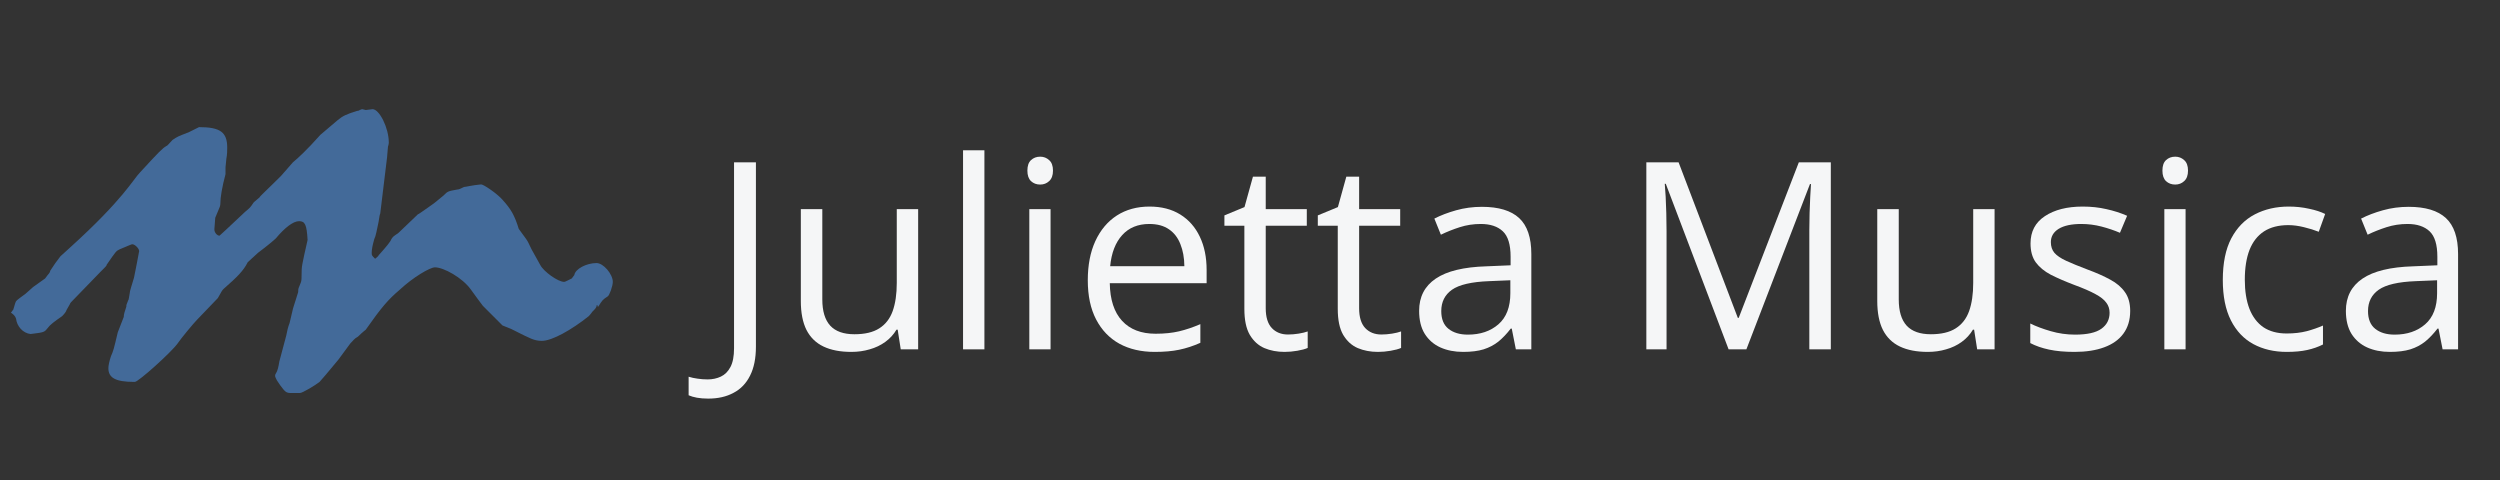
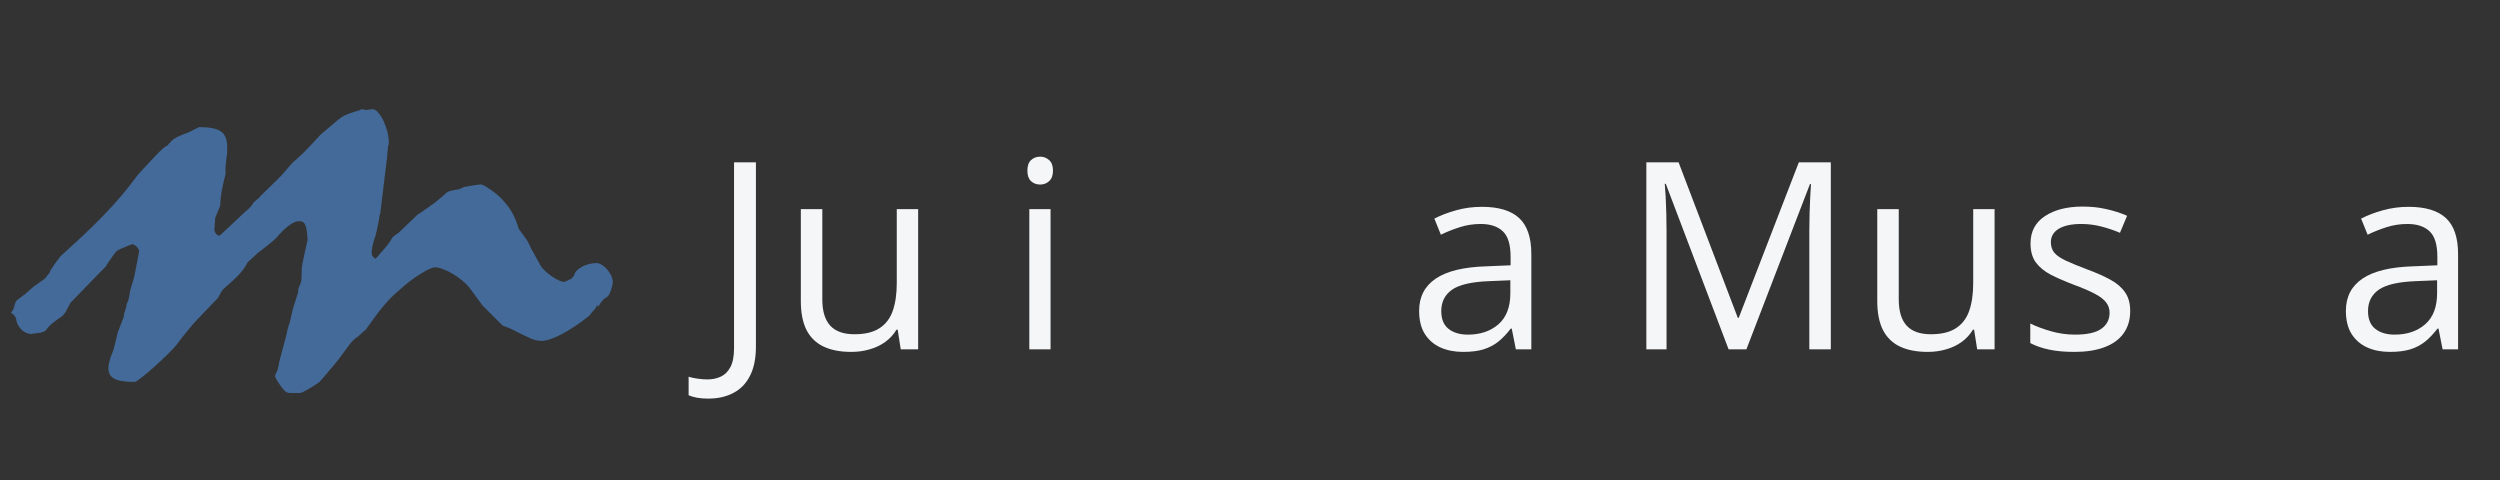
<svg xmlns="http://www.w3.org/2000/svg" width="229" height="44" viewBox="0 0 229 44" fill="none">
  <rect x="0" y="0" width="229" height="44" fill="#333333" stroke="none" />
  <path d="M12.355 34.982H12.277C10.554 34.982 9.928 34.59 9.928 33.729C9.928 33.494 10.006 33.102 10.163 32.633C10.398 32.084 10.398 32.084 10.789 30.44L11.337 29.03C11.337 28.795 11.416 28.56 11.572 28.09C11.572 27.934 11.572 27.934 11.729 27.542C11.807 27.464 11.807 27.229 11.886 26.837C11.886 26.681 12.042 26.211 12.277 25.428C12.355 25.036 12.747 23.078 12.747 23C12.747 22.765 12.355 22.373 12.12 22.373C12.042 22.373 11.886 22.452 10.946 22.843C10.633 23 10.633 23 9.771 24.253C9.771 24.331 9.693 24.41 9.536 24.566L9.223 24.88L6.795 27.386C6.56 27.62 6.404 27.777 6.404 27.855L6.09 28.404C6.09 28.482 5.934 28.717 5.699 28.952C4.916 29.5 4.602 29.735 4.367 30.048C4.054 30.44 4.054 30.44 2.801 30.596C2.096 30.518 1.548 29.892 1.47 29.187C1.392 28.952 1.235 28.795 1 28.639C1 28.639 1.078 28.56 1.235 28.325C1.235 28.247 1.313 28.09 1.392 27.777C1.47 27.542 1.47 27.542 2.331 26.916L3.036 26.289L3.584 25.898L4.133 25.506L4.367 25.193C4.524 25.036 4.602 24.88 4.602 24.801L5.072 24.096L5.542 23.47L6.404 22.687C11.337 18.223 12.199 16.422 12.825 15.795C14.627 13.837 14.861 13.602 15.253 13.367C15.331 13.367 15.566 13.054 15.801 12.819C16.271 12.506 16.271 12.506 17.289 12.114L18.229 11.645C20.187 11.645 20.813 12.114 20.813 13.524C20.813 13.759 20.813 14.151 20.735 14.542L20.657 15.325V15.952C20.343 17.127 20.187 18.066 20.187 18.614C20.187 18.849 20.108 19.006 20.108 19.006L19.717 19.946L19.639 20.964V21.042C19.639 21.277 19.873 21.59 20.108 21.59C20.108 21.59 20.892 20.886 22.458 19.398C22.928 19.006 22.928 19.006 23.241 18.536L23.789 18.066C23.789 17.988 24.494 17.361 25.747 16.108L26.843 14.855C27.235 14.542 28.096 13.759 29.349 12.349L30.916 11.018C31.386 10.627 31.699 10.47 32.717 10.157C32.873 10.157 32.952 10.078 32.952 10.078C33.108 10 33.187 10 33.187 10L33.5 10.078L34.127 10C34.753 10 35.614 11.723 35.614 13.054C35.614 13.054 35.614 13.211 35.536 13.446L35.458 14.386L34.831 19.554C34.753 19.711 34.753 19.946 34.675 20.337C34.518 21.042 34.44 21.59 34.283 21.904C34.127 22.452 34.048 22.843 34.048 23.157C34.048 23.392 34.048 23.392 34.361 23.705C34.518 23.548 34.675 23.47 34.675 23.392C35.38 22.608 35.771 22.139 35.849 21.904C36.006 21.669 36.006 21.669 36.476 21.355L38.277 19.633C38.355 19.633 39.53 18.771 39.765 18.614L40.627 17.91C41.018 17.518 41.018 17.518 41.88 17.361C42.036 17.361 42.193 17.283 42.506 17.127C42.663 17.127 43.211 16.97 44.072 16.892C44.307 16.892 45.56 17.753 46.03 18.301C46.813 19.163 47.127 19.711 47.518 20.964C47.518 20.964 47.753 21.277 48.145 21.825C48.38 22.139 48.38 22.217 48.693 22.843L49.476 24.253C49.789 24.88 51.12 25.819 51.669 25.819C51.747 25.819 51.904 25.741 52.06 25.663L52.373 25.506L52.608 25.193C52.687 24.645 53.705 24.096 54.645 24.096C55.271 24.096 56.133 25.114 56.133 25.819C56.133 26.211 55.819 27.072 55.663 27.151C55.193 27.464 55.193 27.464 54.801 28.09C54.801 28.09 54.723 28.09 54.723 28.012V27.934C54.723 27.934 54.645 27.934 54.645 28.012C54.645 28.169 54.488 28.325 54.253 28.56C54.253 28.56 54.096 28.795 53.94 28.952C52.373 30.205 50.572 31.223 49.633 31.223C48.928 31.223 48.536 30.988 47.127 30.283L46.813 30.127L46.03 29.813L44.229 28.012L43.759 27.386L43.133 26.524C42.349 25.428 40.627 24.488 39.843 24.488C39.373 24.488 37.807 25.428 36.633 26.524C35.536 27.464 34.988 28.09 33.5 30.205C33.5 30.205 33.187 30.44 32.795 30.831C32.482 30.988 32.325 31.223 32.09 31.458L30.994 32.946L29.819 34.355L29.271 34.982C28.88 35.295 27.705 36 27.47 36H26.687C26.217 36 26.139 35.922 25.669 35.295L25.355 34.825C25.277 34.669 25.199 34.512 25.199 34.434C25.199 34.434 25.199 34.277 25.277 34.199C25.434 33.964 25.512 33.572 25.59 33.102L26.217 30.753C26.295 30.361 26.373 29.97 26.53 29.578L26.843 28.247L27.313 26.759C27.313 26.602 27.313 26.446 27.392 26.289L27.548 25.898C27.627 25.741 27.627 25.428 27.627 25.114C27.627 24.41 27.627 24.41 28.175 21.982C28.096 20.572 27.94 20.259 27.392 20.259C26.843 20.259 26.06 20.886 25.277 21.825C25.12 21.982 24.572 22.452 23.633 23.157L22.693 24.018C22.301 24.801 21.753 25.349 20.5 26.446C20.343 26.602 20.343 26.602 19.952 27.307L18.072 29.265C17.759 29.578 16.584 30.988 16.271 31.458C15.645 32.319 12.669 34.982 12.355 34.982Z" fill="url(#paint0_linear_127_30)" />
  <path d="M220.637 18.945C222.168 18.945 223.305 19.289 224.047 19.977C224.789 20.664 225.16 21.762 225.16 23.27V32H223.742L223.367 30.102H223.273C222.914 30.57 222.539 30.965 222.148 31.285C221.758 31.598 221.305 31.836 220.789 32C220.281 32.156 219.656 32.234 218.914 32.234C218.133 32.234 217.438 32.098 216.828 31.824C216.227 31.551 215.75 31.137 215.398 30.582C215.055 30.027 214.883 29.324 214.883 28.473C214.883 27.191 215.391 26.207 216.406 25.52C217.422 24.832 218.969 24.457 221.047 24.395L223.262 24.301V23.516C223.262 22.406 223.023 21.629 222.547 21.184C222.07 20.738 221.398 20.516 220.531 20.516C219.859 20.516 219.219 20.613 218.609 20.809C218 21.004 217.422 21.234 216.875 21.5L216.277 20.023C216.855 19.727 217.52 19.473 218.27 19.262C219.02 19.051 219.809 18.945 220.637 18.945ZM223.238 25.672L221.281 25.754C219.68 25.816 218.551 26.078 217.895 26.539C217.238 27 216.91 27.652 216.91 28.496C216.91 29.23 217.133 29.773 217.578 30.125C218.023 30.477 218.613 30.652 219.348 30.652C220.488 30.652 221.422 30.336 222.148 29.703C222.875 29.07 223.238 28.121 223.238 26.855V25.672Z" fill="#F5F6F7" />
-   <path d="M209.469 32.234C208.312 32.234 207.293 31.996 206.41 31.52C205.527 31.043 204.84 30.316 204.348 29.34C203.855 28.363 203.609 27.133 203.609 25.648C203.609 24.094 203.867 22.824 204.383 21.84C204.906 20.848 205.625 20.113 206.539 19.637C207.453 19.16 208.492 18.922 209.656 18.922C210.297 18.922 210.914 18.988 211.508 19.121C212.109 19.246 212.602 19.406 212.984 19.602L212.398 21.23C212.008 21.074 211.555 20.934 211.039 20.809C210.531 20.684 210.055 20.621 209.609 20.621C208.719 20.621 207.977 20.812 207.383 21.195C206.797 21.578 206.355 22.141 206.059 22.883C205.77 23.625 205.625 24.539 205.625 25.625C205.625 26.664 205.766 27.551 206.047 28.285C206.336 29.02 206.762 29.582 207.324 29.973C207.895 30.355 208.605 30.547 209.457 30.547C210.137 30.547 210.75 30.477 211.297 30.336C211.844 30.188 212.34 30.016 212.785 29.82V31.555C212.355 31.773 211.875 31.941 211.344 32.059C210.82 32.176 210.195 32.234 209.469 32.234Z" fill="#F5F6F7" />
-   <path d="M200.199 19.156V32H198.254V19.156H200.199ZM199.25 14.352C199.57 14.352 199.844 14.457 200.07 14.668C200.305 14.871 200.422 15.191 200.422 15.629C200.422 16.059 200.305 16.379 200.07 16.59C199.844 16.801 199.57 16.906 199.25 16.906C198.914 16.906 198.633 16.801 198.406 16.59C198.188 16.379 198.078 16.059 198.078 15.629C198.078 15.191 198.188 14.871 198.406 14.668C198.633 14.457 198.914 14.352 199.25 14.352Z" fill="#F5F6F7" />
  <path d="M195.125 28.484C195.125 29.305 194.918 29.996 194.504 30.559C194.098 31.113 193.512 31.531 192.746 31.812C191.988 32.094 191.082 32.234 190.027 32.234C189.129 32.234 188.352 32.164 187.695 32.023C187.039 31.883 186.465 31.684 185.973 31.426V29.633C186.496 29.891 187.121 30.125 187.848 30.336C188.574 30.547 189.316 30.652 190.074 30.652C191.184 30.652 191.988 30.473 192.488 30.113C192.988 29.754 193.238 29.266 193.238 28.648C193.238 28.297 193.137 27.988 192.934 27.723C192.738 27.449 192.406 27.188 191.938 26.938C191.469 26.68 190.82 26.398 189.992 26.094C189.172 25.781 188.461 25.473 187.859 25.168C187.266 24.855 186.805 24.477 186.477 24.031C186.156 23.586 185.996 23.008 185.996 22.297C185.996 21.211 186.434 20.379 187.309 19.801C188.191 19.215 189.348 18.922 190.777 18.922C191.551 18.922 192.273 19 192.945 19.156C193.625 19.305 194.258 19.508 194.844 19.766L194.188 21.324C193.656 21.098 193.09 20.906 192.488 20.75C191.887 20.594 191.273 20.516 190.648 20.516C189.75 20.516 189.059 20.664 188.574 20.961C188.098 21.258 187.859 21.664 187.859 22.18C187.859 22.578 187.969 22.906 188.188 23.164C188.414 23.422 188.773 23.664 189.266 23.891C189.758 24.117 190.406 24.383 191.211 24.688C192.016 24.984 192.711 25.293 193.297 25.613C193.883 25.926 194.332 26.309 194.645 26.762C194.965 27.207 195.125 27.781 195.125 28.484Z" fill="#F5F6F7" />
  <path d="M182.703 19.156V32H181.109L180.828 30.195H180.723C180.457 30.641 180.113 31.016 179.691 31.32C179.27 31.625 178.793 31.852 178.262 32C177.738 32.156 177.18 32.234 176.586 32.234C175.57 32.234 174.719 32.07 174.031 31.742C173.344 31.414 172.824 30.906 172.473 30.219C172.129 29.531 171.957 28.648 171.957 27.57V19.156H173.926V27.43C173.926 28.5 174.168 29.301 174.652 29.832C175.137 30.355 175.875 30.617 176.867 30.617C177.82 30.617 178.578 30.438 179.141 30.078C179.711 29.719 180.121 29.191 180.371 28.496C180.621 27.793 180.746 26.934 180.746 25.918V19.156H182.703Z" fill="#F5F6F7" />
  <path d="M158.34 32L152.586 16.836H152.492C152.523 17.156 152.551 17.547 152.574 18.008C152.598 18.469 152.617 18.973 152.633 19.52C152.648 20.059 152.656 20.609 152.656 21.172V32H150.805V14.867H153.758L159.184 29.117H159.266L164.773 14.867H167.703V32H165.734V21.031C165.734 20.523 165.742 20.016 165.758 19.508C165.773 18.992 165.793 18.508 165.816 18.055C165.84 17.594 165.863 17.195 165.887 16.859H165.793L159.969 32H158.34Z" fill="#F5F6F7" />
  <path d="M135.746 18.945C137.277 18.945 138.414 19.289 139.156 19.977C139.898 20.664 140.27 21.762 140.27 23.27V32H138.852L138.477 30.102H138.383C138.023 30.57 137.648 30.965 137.258 31.285C136.867 31.598 136.414 31.836 135.898 32C135.391 32.156 134.766 32.234 134.023 32.234C133.242 32.234 132.547 32.098 131.938 31.824C131.336 31.551 130.859 31.137 130.508 30.582C130.164 30.027 129.992 29.324 129.992 28.473C129.992 27.191 130.5 26.207 131.516 25.52C132.531 24.832 134.078 24.457 136.156 24.395L138.371 24.301V23.516C138.371 22.406 138.133 21.629 137.656 21.184C137.18 20.738 136.508 20.516 135.641 20.516C134.969 20.516 134.328 20.613 133.719 20.809C133.109 21.004 132.531 21.234 131.984 21.5L131.387 20.023C131.965 19.727 132.629 19.473 133.379 19.262C134.129 19.051 134.918 18.945 135.746 18.945ZM138.348 25.672L136.391 25.754C134.789 25.816 133.66 26.078 133.004 26.539C132.348 27 132.02 27.652 132.02 28.496C132.02 29.23 132.242 29.773 132.688 30.125C133.133 30.477 133.723 30.652 134.457 30.652C135.598 30.652 136.531 30.336 137.258 29.703C137.984 29.07 138.348 28.121 138.348 26.855V25.672Z" fill="#F5F6F7" />
-   <path d="M126.535 30.641C126.855 30.641 127.184 30.613 127.52 30.559C127.855 30.504 128.129 30.438 128.34 30.359V31.871C128.113 31.973 127.797 32.059 127.391 32.129C126.992 32.199 126.602 32.234 126.219 32.234C125.539 32.234 124.922 32.117 124.367 31.883C123.812 31.641 123.367 31.234 123.031 30.664C122.703 30.094 122.539 29.305 122.539 28.297V20.68H120.711V19.73L122.551 18.969L123.324 16.18H124.496V19.156H128.258V20.68H124.496V28.238C124.496 29.043 124.68 29.645 125.047 30.043C125.422 30.441 125.918 30.641 126.535 30.641Z" fill="#F5F6F7" />
-   <path d="M117.98 30.641C118.301 30.641 118.629 30.613 118.965 30.559C119.301 30.504 119.574 30.438 119.785 30.359V31.871C119.559 31.973 119.242 32.059 118.836 32.129C118.438 32.199 118.047 32.234 117.664 32.234C116.984 32.234 116.367 32.117 115.812 31.883C115.258 31.641 114.812 31.234 114.477 30.664C114.148 30.094 113.984 29.305 113.984 28.297V20.68H112.156V19.73L113.996 18.969L114.77 16.18H115.941V19.156H119.703V20.68H115.941V28.238C115.941 29.043 116.125 29.645 116.492 30.043C116.867 30.441 117.363 30.641 117.98 30.641Z" fill="#F5F6F7" />
-   <path d="M105.301 18.922C106.395 18.922 107.332 19.164 108.113 19.648C108.895 20.133 109.492 20.812 109.906 21.688C110.32 22.555 110.527 23.57 110.527 24.734V25.941H101.656C101.68 27.449 102.055 28.598 102.781 29.387C103.508 30.176 104.531 30.57 105.852 30.57C106.664 30.57 107.383 30.496 108.008 30.348C108.633 30.199 109.281 29.98 109.953 29.691V31.402C109.305 31.691 108.66 31.902 108.02 32.035C107.387 32.168 106.637 32.234 105.77 32.234C104.535 32.234 103.457 31.984 102.535 31.484C101.621 30.977 100.91 30.234 100.402 29.258C99.894 28.281 99.641 27.086 99.641 25.672C99.641 24.289 99.871 23.094 100.332 22.086C100.801 21.07 101.457 20.289 102.301 19.742C103.152 19.195 104.152 18.922 105.301 18.922ZM105.277 20.516C104.238 20.516 103.41 20.855 102.793 21.535C102.176 22.215 101.809 23.164 101.691 24.383H108.488C108.48 23.617 108.359 22.945 108.125 22.367C107.898 21.781 107.551 21.328 107.082 21.008C106.613 20.68 106.012 20.516 105.277 20.516Z" fill="#F5F6F7" />
  <path d="M96.231 19.156V32H94.285V19.156H96.231ZM95.281 14.352C95.602 14.352 95.875 14.457 96.102 14.668C96.336 14.871 96.453 15.191 96.453 15.629C96.453 16.059 96.336 16.379 96.102 16.59C95.875 16.801 95.602 16.906 95.281 16.906C94.945 16.906 94.664 16.801 94.438 16.59C94.219 16.379 94.109 16.059 94.109 15.629C94.109 15.191 94.219 14.871 94.438 14.668C94.664 14.457 94.945 14.352 95.281 14.352Z" fill="#F5F6F7" />
-   <path d="M90.172 32H88.215V13.766H90.172V32Z" fill="#F5F6F7" />
+   <path d="M90.172 32H88.215H90.172V32Z" fill="#F5F6F7" />
  <path d="M84.102 19.156V32H82.508L82.227 30.195H82.121C81.856 30.641 81.512 31.016 81.09 31.32C80.668 31.625 80.191 31.852 79.66 32C79.137 32.156 78.578 32.234 77.984 32.234C76.969 32.234 76.117 32.07 75.43 31.742C74.742 31.414 74.223 30.906 73.871 30.219C73.527 29.531 73.356 28.648 73.356 27.57V19.156H75.324V27.43C75.324 28.5 75.566 29.301 76.051 29.832C76.535 30.355 77.273 30.617 78.266 30.617C79.219 30.617 79.977 30.438 80.539 30.078C81.109 29.719 81.519 29.191 81.769 28.496C82.019 27.793 82.144 26.934 82.144 25.918V19.156H84.102Z" fill="#F5F6F7" />
  <path d="M64.871 36.512C64.481 36.512 64.137 36.484 63.84 36.43C63.543 36.375 63.289 36.301 63.078 36.207V34.508C63.328 34.586 63.598 34.645 63.887 34.684C64.176 34.73 64.488 34.754 64.824 34.754C65.262 34.754 65.664 34.668 66.031 34.496C66.398 34.324 66.691 34.031 66.91 33.617C67.129 33.203 67.238 32.633 67.238 31.906V14.867H69.242V31.754C69.242 32.824 69.062 33.711 68.703 34.414C68.352 35.117 67.848 35.641 67.191 35.984C66.543 36.336 65.769 36.512 64.871 36.512Z" fill="#F5F6F7" />
  <defs>
    <linearGradient id="paint0_linear_127_30" x1="28.566" y1="10" x2="28.566" y2="36" gradientUnits="userSpaceOnUse">
      <stop stop-color="#436A99" />
      <stop offset="1" stop-color="#436A99" />
    </linearGradient>
  </defs>
</svg>